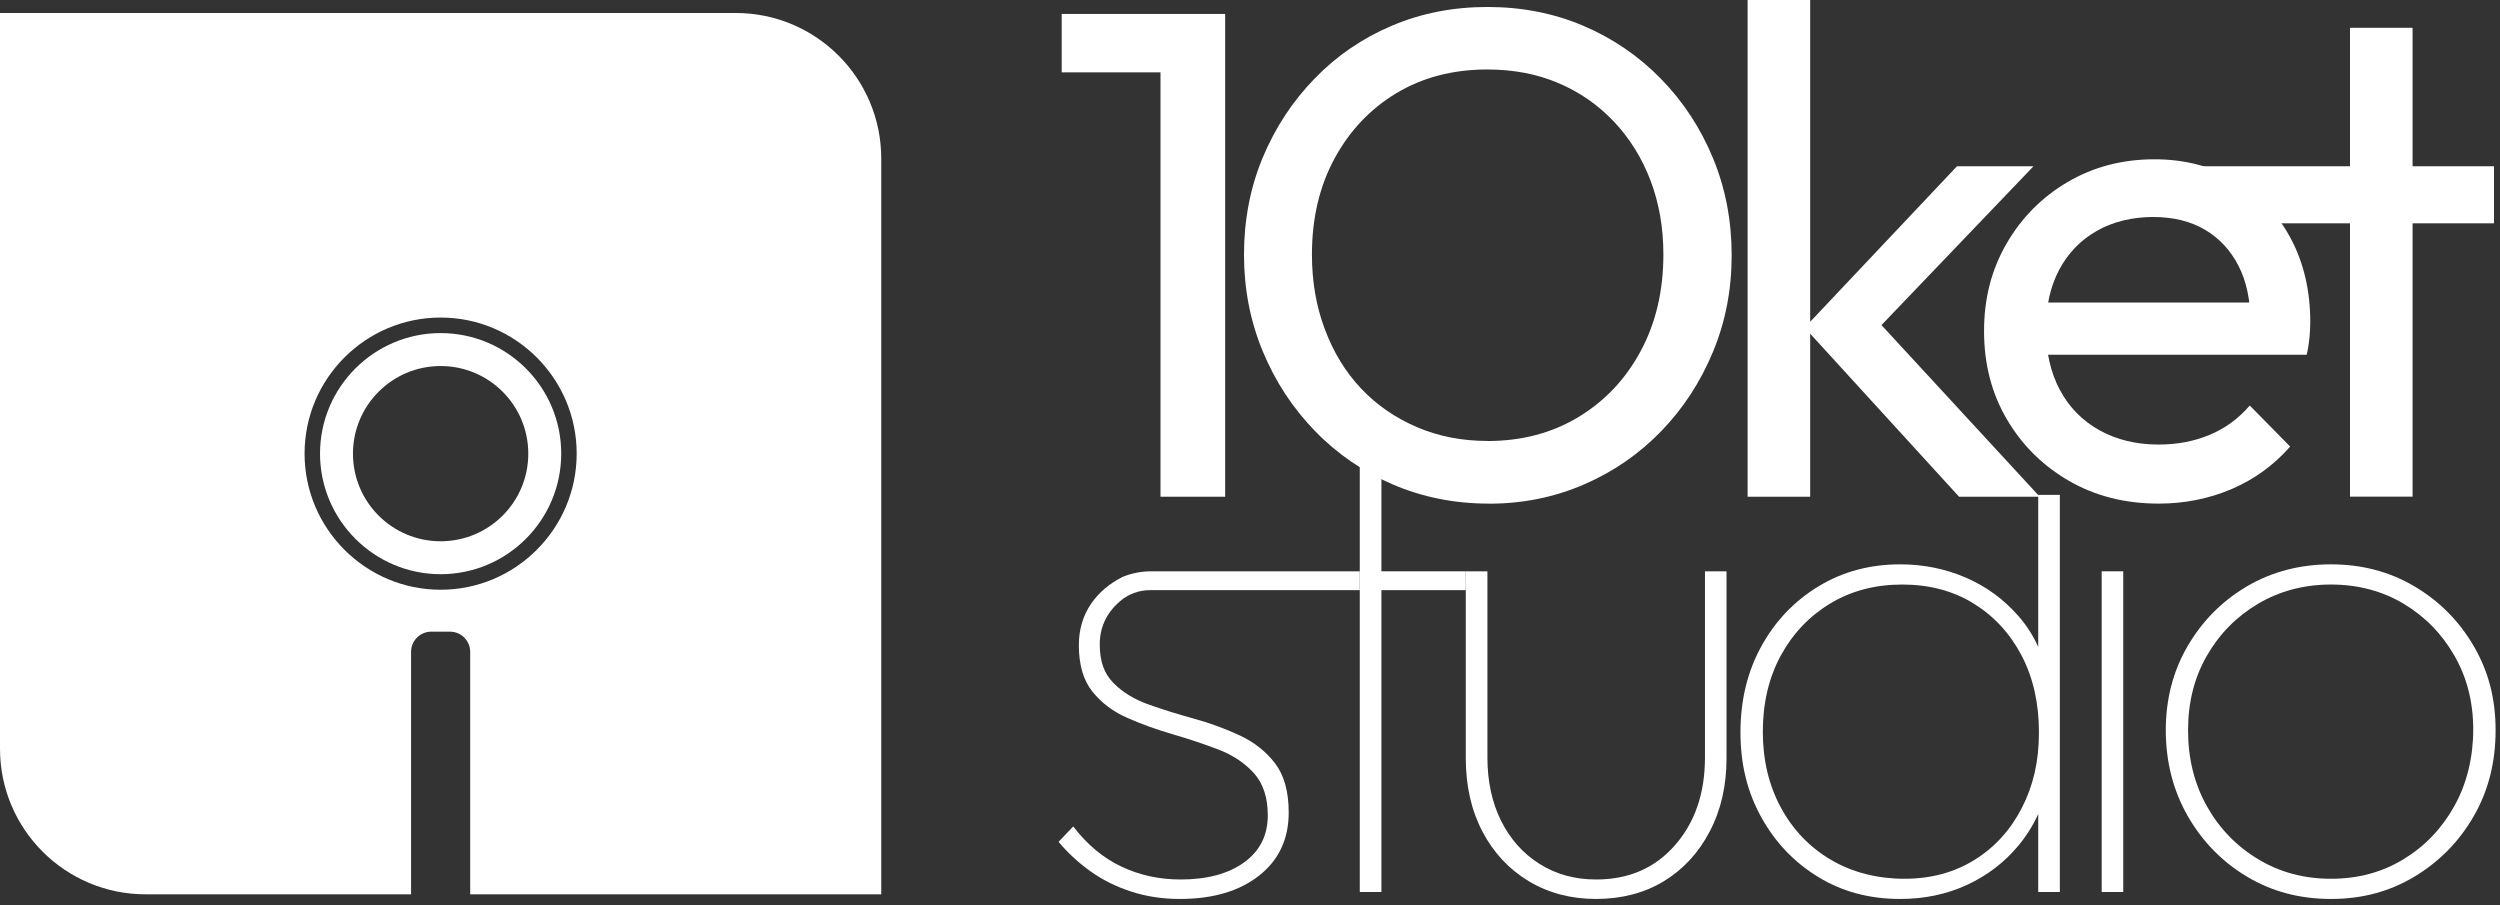
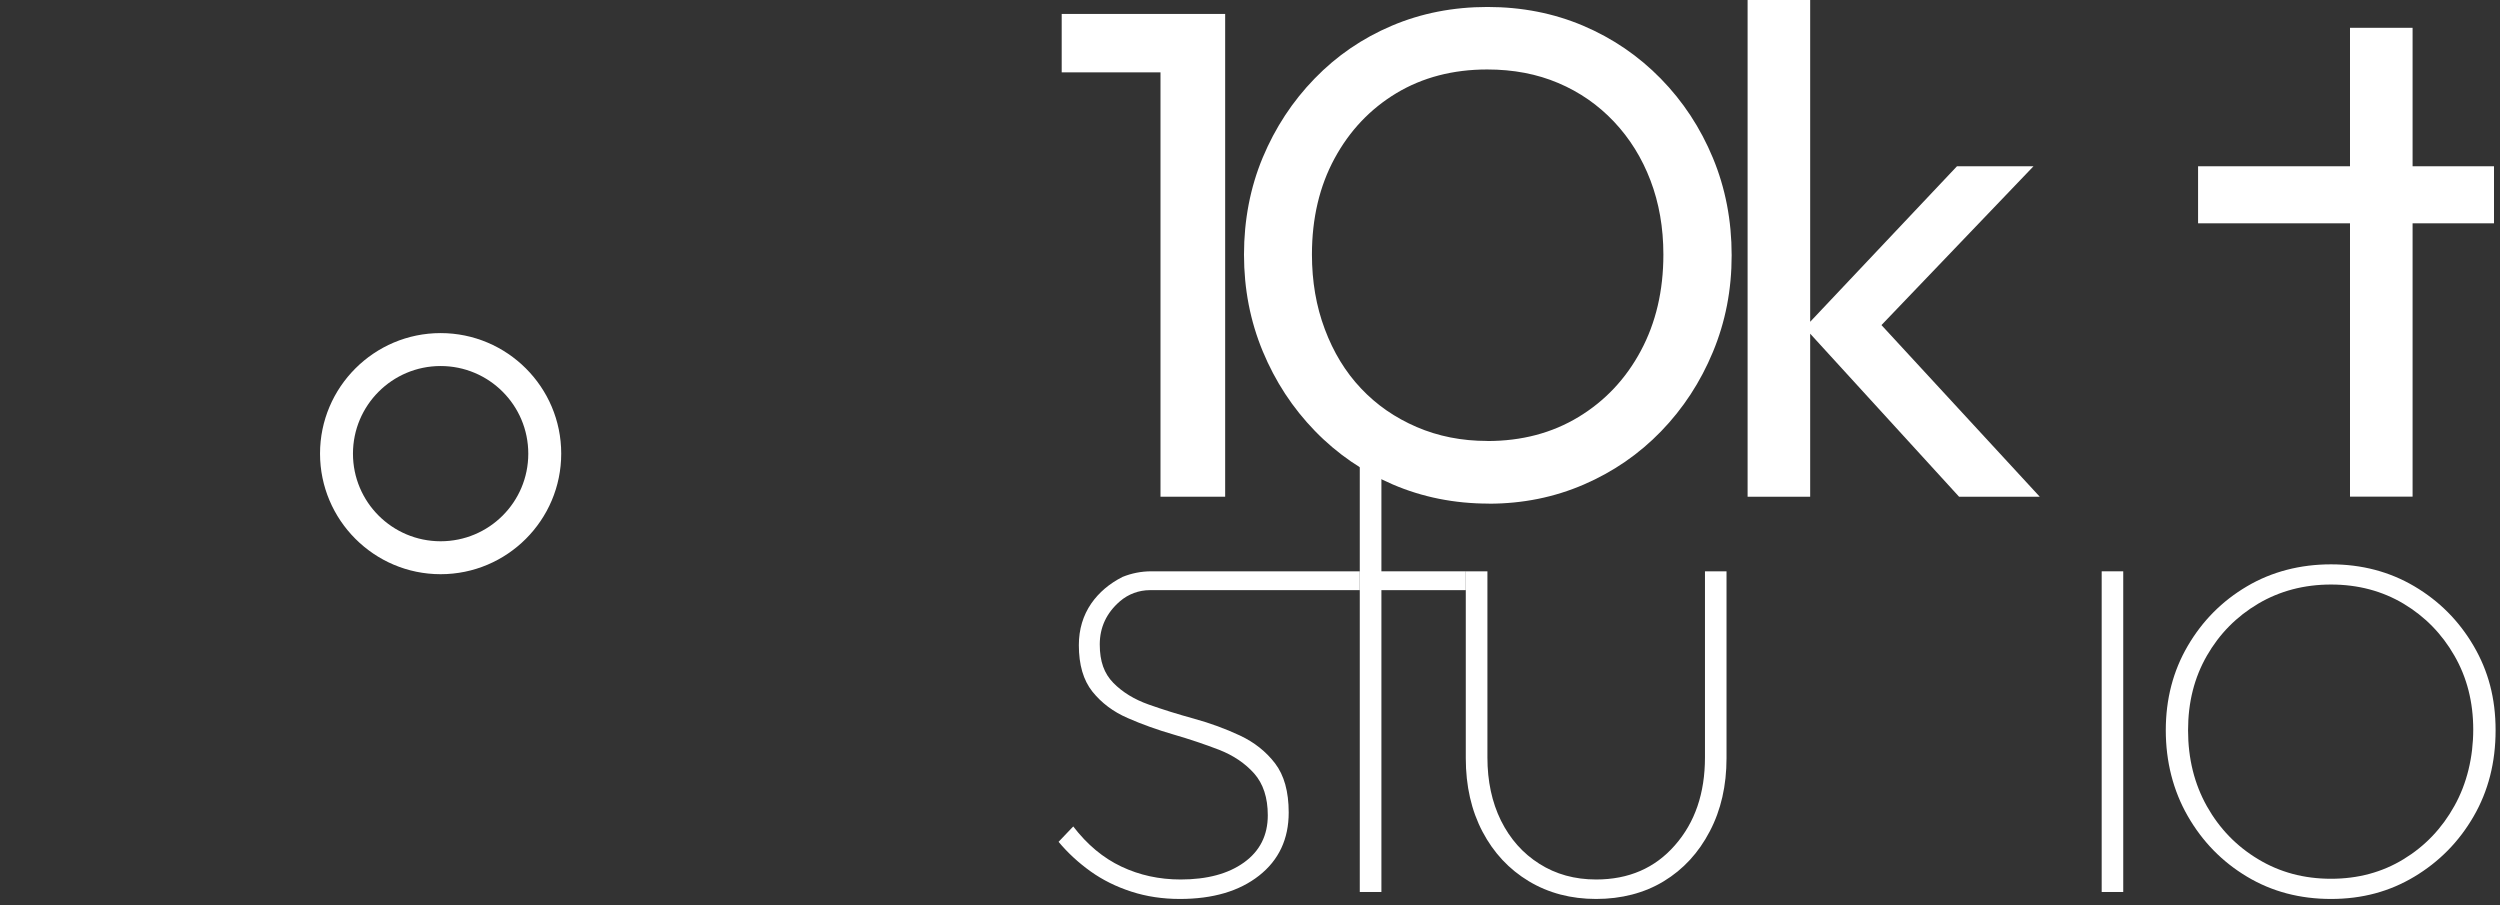
<svg xmlns="http://www.w3.org/2000/svg" width="312" height="113" viewBox="0 0 312 113" fill="none">
  <rect x="0" y="0" width="312" height="113" fill="#333333" stroke="none" />
  <g clip-path="url(#clip0_5_19)">
    <path d="M54.99 41.57C46.69 41.57 39.94 48.32 39.94 56.61C39.94 64.9 46.69 71.66 54.99 71.66C63.29 71.66 70.04 64.91 70.04 56.61C70.04 48.31 63.29 41.57 54.99 41.57ZM54.99 67.55C48.95 67.55 44.05 62.66 44.05 56.62C44.05 50.58 48.95 45.68 54.99 45.68C61.03 45.68 65.93 50.57 65.93 56.62C65.93 62.67 61.03 67.55 54.99 67.55Z" fill="white" />
-     <path d="M91.81 1.62H0V93.44C0 103.47 8.13 111.61 18.17 111.61H51.3V81.36C51.3 79.96 52.43 78.83 53.83 78.83H56.15C57.55 78.83 58.68 79.96 58.68 81.36V111.61H109.98V19.79C109.98 9.76 101.85 1.62 91.81 1.62ZM54.99 73.6C45.63 73.6 38.01 65.98 38.01 56.61C38.01 47.24 45.63 39.63 54.99 39.63C64.35 39.63 71.97 47.25 71.97 56.61C71.97 65.97 64.35 73.6 54.99 73.6Z" fill="white" />
    <path d="M143.66 71.3H169.7V73.65H143.51C142.14 73.65 140.81 74.14 139.77 75.04C138.09 76.49 137.25 78.29 137.25 80.43C137.25 82.57 137.81 84.06 138.94 85.22C140.08 86.38 141.54 87.28 143.34 87.92C145.14 88.56 147.04 89.15 149.04 89.7C151.04 90.25 152.94 90.95 154.74 91.79C156.53 92.63 158 93.79 159.13 95.27C160.26 96.75 160.83 98.79 160.83 101.4C160.83 104.71 159.6 107.34 157.13 109.28C154.66 111.22 151.37 112.19 147.25 112.19C145.11 112.19 143.09 111.89 141.21 111.28C139.32 110.67 137.62 109.83 136.12 108.76C134.61 107.68 133.27 106.45 132.11 105.06L133.94 103.14C135.68 105.41 137.68 107.08 139.95 108.15C142.21 109.22 144.67 109.76 147.34 109.76C150.65 109.76 153.29 109.05 155.26 107.63C157.23 106.21 158.22 104.25 158.22 101.75C158.22 99.55 157.65 97.81 156.52 96.53C155.39 95.26 153.92 94.27 152.13 93.57C150.33 92.88 148.43 92.24 146.43 91.66C144.43 91.08 142.53 90.4 140.73 89.61C138.93 88.83 137.47 87.73 136.33 86.31C135.2 84.89 134.64 82.96 134.64 80.52C134.64 78.55 135.16 76.81 136.2 75.3C137.15 73.94 138.44 72.84 140.09 72C141.22 71.54 142.44 71.3 143.66 71.3Z" fill="white" />
    <path d="M169.7 54.24V111.32H172.4V54.24H169.7ZM169.7 71.3V73.65H182.93V71.3H169.7Z" fill="white" />
    <path d="M212.78 71.3V94.53C212.78 99 211.53 102.65 209.03 105.49C206.54 108.34 203.26 109.76 199.2 109.76C196.53 109.76 194.17 109.11 192.11 107.8C190.05 106.5 188.46 104.7 187.32 102.41C186.19 100.11 185.63 97.49 185.63 94.53V71.3H182.93V94.62C182.93 98.1 183.63 101.16 185.02 103.8C186.41 106.44 188.34 108.5 190.8 109.98C193.27 111.46 196.07 112.19 199.2 112.19C202.33 112.19 205.21 111.46 207.64 109.98C210.08 108.5 211.99 106.42 213.38 103.75C214.78 101.09 215.47 98.04 215.47 94.62V71.3H212.78Z" fill="white" />
-     <path d="M254.37 61.76V81.04L255.24 90.7L254.37 100.62V111.32H257.07V61.76H254.37ZM254.37 80.73C253.73 79.31 252.9 78.02 251.89 76.87C250.06 74.78 247.87 73.18 245.32 72.08C242.77 70.98 240.04 70.43 237.14 70.43C233.37 70.43 229.97 71.34 226.96 73.17C223.94 75 221.56 77.49 219.82 80.65C218.08 83.81 217.21 87.39 217.21 91.4C217.21 95.41 218.08 98.88 219.82 102.01C221.56 105.15 223.93 107.63 226.92 109.45C229.9 111.28 233.31 112.19 237.14 112.19C240.16 112.19 242.93 111.61 245.45 110.45C247.97 109.29 250.12 107.66 251.89 105.54C252.89 104.34 253.72 103.02 254.37 101.59C254.88 100.49 255.29 99.33 255.59 98.1V84.44C255.3 83.12 254.9 81.88 254.37 80.73ZM252.32 100.84C250.9 103.6 248.93 105.76 246.41 107.32C243.88 108.89 240.97 109.67 237.66 109.67C234.35 109.67 231.19 108.89 228.53 107.32C225.86 105.76 223.77 103.58 222.26 100.8C220.75 98.01 220 94.85 220 91.31C220 87.77 220.75 84.54 222.26 81.78C223.77 79.03 225.83 76.87 228.44 75.3C231.05 73.73 234.04 72.95 237.4 72.95C240.76 72.95 243.72 73.73 246.28 75.3C248.83 76.87 250.83 79.03 252.28 81.78C253.73 84.54 254.46 87.74 254.46 91.4C254.46 95.06 253.74 98.08 252.32 100.84Z" fill="white" />
    <path d="M262.29 71.3V111.32H264.98V71.3H262.29Z" fill="white" />
    <path d="M308.71 80.61C306.88 77.48 304.41 75 301.31 73.17C298.21 71.34 294.74 70.43 290.91 70.43C287.08 70.43 283.53 71.34 280.43 73.17C277.32 75 274.86 77.48 273.03 80.61C271.2 83.74 270.29 87.25 270.29 91.14C270.29 95.03 271.2 98.65 273.03 101.84C274.86 105.03 277.32 107.55 280.43 109.41C283.53 111.27 287.03 112.19 290.91 112.19C294.79 112.19 298.21 111.27 301.31 109.41C304.41 107.55 306.88 105.05 308.71 101.88C310.54 98.72 311.45 95.14 311.45 91.14C311.45 87.14 310.54 83.74 308.71 80.61ZM306.31 100.58C304.75 103.39 302.63 105.61 299.96 107.23C297.29 108.86 294.28 109.67 290.91 109.67C287.54 109.67 284.52 108.86 281.82 107.23C279.12 105.61 276.99 103.41 275.42 100.62C273.86 97.84 273.07 94.68 273.07 91.14C273.07 87.6 273.86 84.55 275.42 81.83C276.99 79.1 279.12 76.94 281.82 75.34C284.52 73.75 287.55 72.95 290.91 72.95C294.27 72.95 297.29 73.75 299.96 75.34C302.63 76.94 304.75 79.1 306.31 81.83C307.88 84.55 308.66 87.63 308.66 91.05C308.66 94.47 307.88 97.77 306.31 100.58Z" fill="white" />
    <path d="M152.9 1.74V61.99H144.83V9.03H132.5V1.74H152.9Z" fill="white" />
    <path d="M185.8 62.85C181.52 62.85 177.52 62.05 173.82 60.46C170.12 58.87 166.87 56.64 164.1 53.78C161.32 50.92 159.15 47.6 157.59 43.84C156.03 40.08 155.25 36.06 155.25 31.77C155.25 27.48 156.03 23.39 157.59 19.66C159.15 15.93 161.31 12.64 164.06 9.81C166.81 6.97 170.02 4.77 173.7 3.21C177.37 1.65 181.35 0.87 185.64 0.87C189.93 0.87 193.9 1.65 197.58 3.21C201.25 4.77 204.48 6.97 207.26 9.81C210.04 12.65 212.21 15.95 213.77 19.71C215.33 23.47 216.11 27.52 216.11 31.86C216.11 36.2 215.33 40.17 213.77 43.93C212.21 47.69 210.05 50.99 207.3 53.83C204.55 56.67 201.34 58.88 197.66 60.47C193.98 62.06 190.03 62.86 185.81 62.86L185.8 62.85ZM185.63 55.04C189.91 55.04 193.7 54.04 197 52.04C200.3 50.04 202.89 47.3 204.77 43.79C206.65 40.29 207.59 36.28 207.59 31.77C207.59 28.41 207.05 25.33 205.98 22.52C204.91 19.71 203.39 17.27 201.42 15.18C199.45 13.1 197.14 11.49 194.47 10.36C191.81 9.23 188.86 8.67 185.61 8.67C181.33 8.67 177.55 9.66 174.28 11.62C171.01 13.59 168.43 16.31 166.55 19.78C164.67 23.25 163.73 27.25 163.73 31.76C163.73 35.12 164.26 38.23 165.34 41.09C166.41 43.95 167.91 46.42 169.85 48.47C171.79 50.53 174.1 52.13 176.8 53.29C179.49 54.45 182.43 55.03 185.61 55.03L185.63 55.04Z" fill="white" />
    <path d="M218.1 61.99V0H225.91V61.99H218.1ZM244.49 61.99L225.22 40.89L244.23 20.75H253.78L232.51 42.97L232.86 38.46L254.56 61.99H244.49Z" fill="white" />
-     <path d="M269.4 62.85C265.23 62.85 261.51 61.91 258.24 60.03C254.97 58.15 252.38 55.59 250.47 52.35C248.56 49.11 247.61 45.44 247.61 41.32C247.61 37.2 248.55 33.62 250.43 30.38C252.31 27.14 254.86 24.58 258.07 22.7C261.28 20.82 264.88 19.88 268.88 19.88C272.64 19.88 276 20.75 278.95 22.48C281.9 24.22 284.2 26.62 285.85 29.69C287.5 32.76 288.32 36.26 288.32 40.19C288.32 40.77 288.29 41.39 288.23 42.06C288.17 42.73 288.06 43.46 287.88 44.27H253.07V37.76H283.72L280.86 40.28C280.86 37.5 280.37 35.14 279.38 33.2C278.39 31.26 277.01 29.76 275.21 28.69C273.41 27.62 271.24 27.08 268.7 27.08C266.16 27.08 263.69 27.66 261.67 28.82C259.64 29.98 258.08 31.6 256.98 33.68C255.88 35.76 255.33 38.22 255.33 41.06C255.33 43.9 255.91 46.49 257.07 48.66C258.23 50.83 259.88 52.51 262.02 53.7C264.16 54.89 266.62 55.48 269.4 55.48C271.71 55.48 273.84 55.08 275.78 54.26C277.72 53.45 279.38 52.23 280.77 50.61L285.81 55.73C283.78 58.05 281.35 59.81 278.52 61.03C275.68 62.24 272.64 62.85 269.4 62.85Z" fill="white" />
    <path d="M274.32 27.87V20.75H311.25V27.87H274.32ZM293.28 61.99V3.47H301.09V61.98H293.28V61.99Z" fill="white" />
  </g>
  <defs>
    <clipPath id="clip0_5_19">
      <rect width="311.45" height="112.19" fill="white" />
    </clipPath>
  </defs>
</svg>